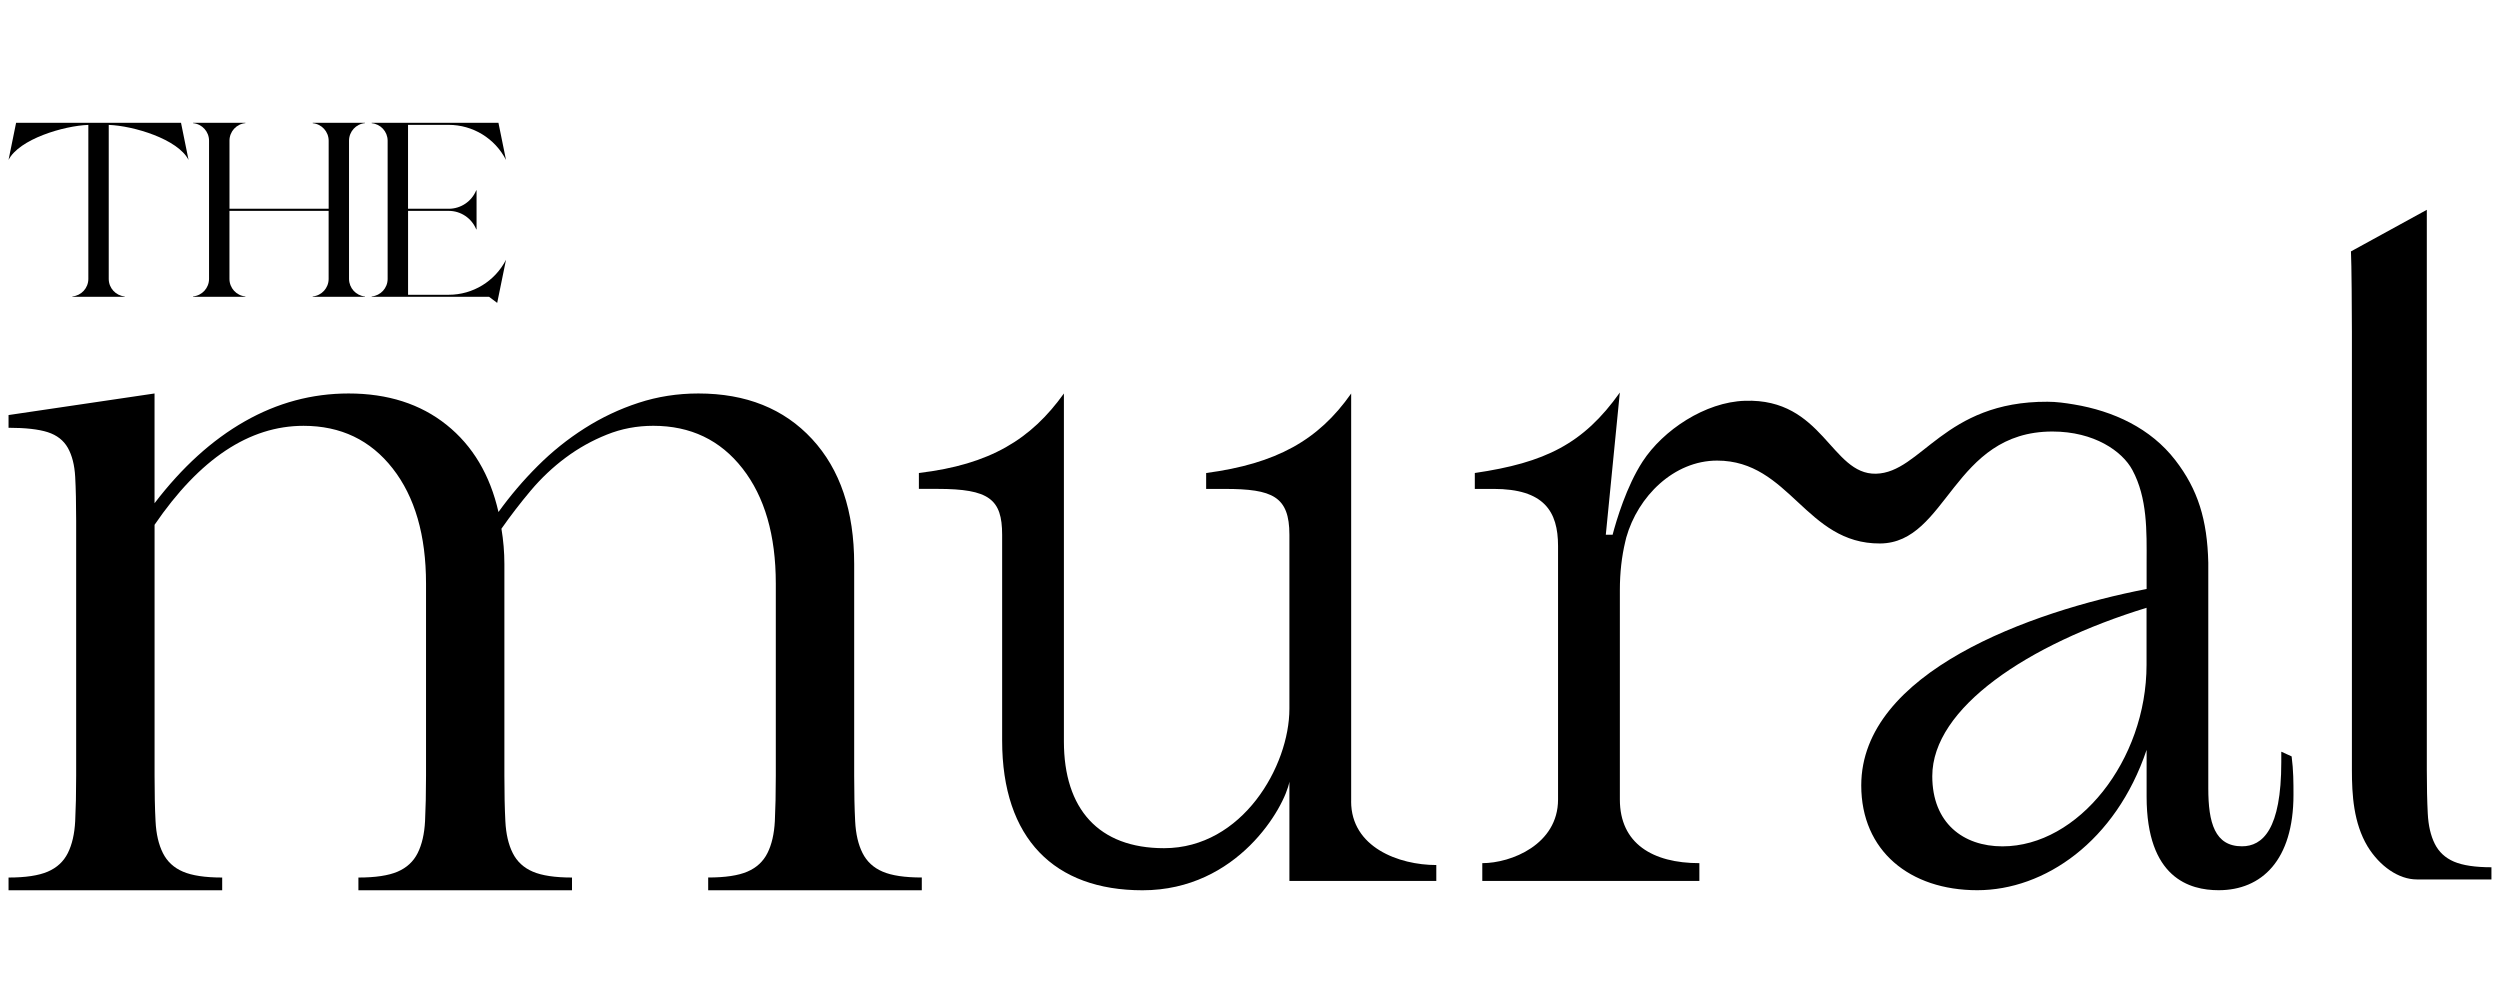
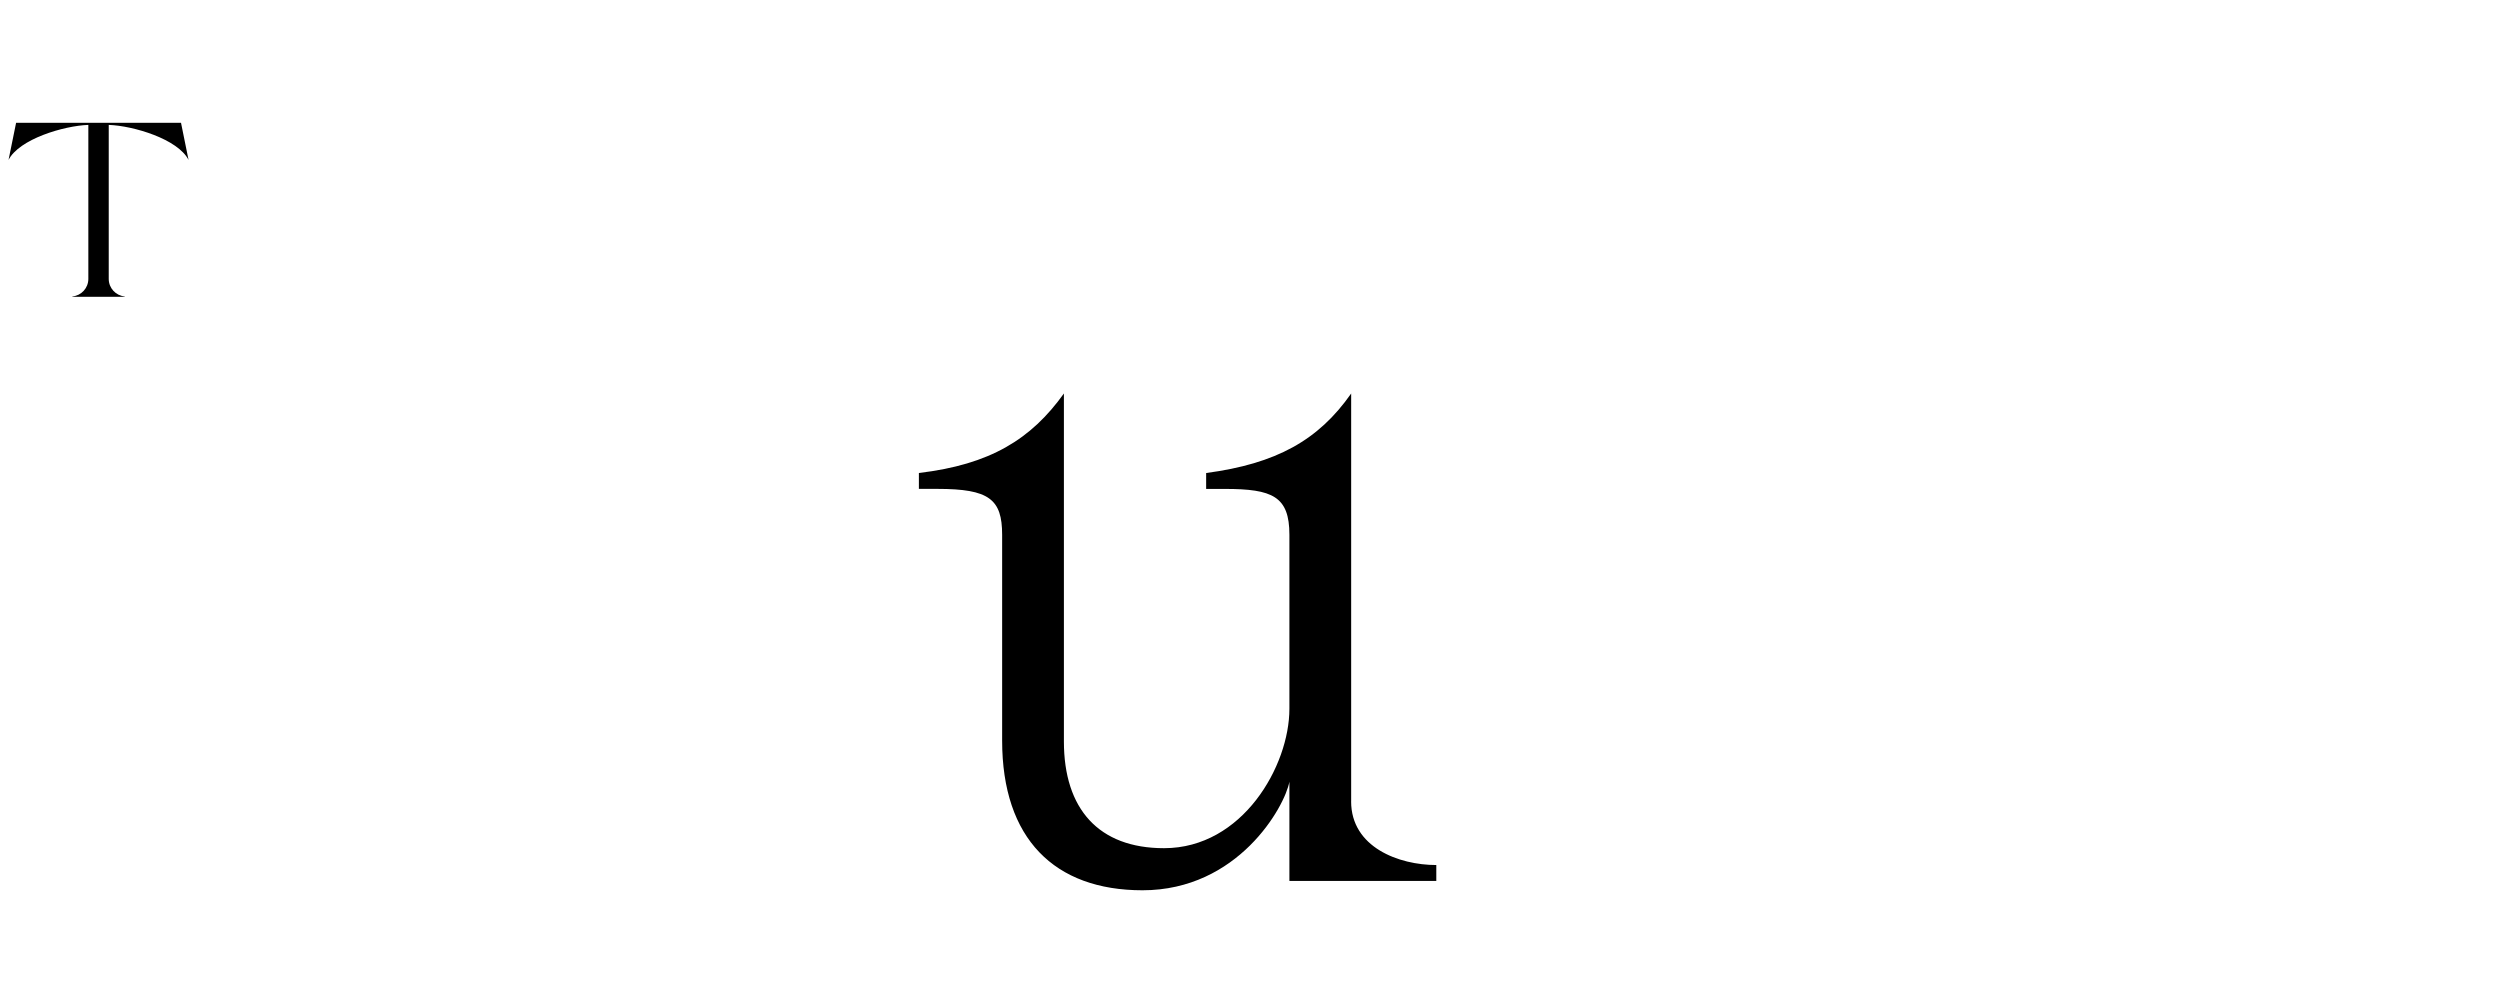
<svg xmlns="http://www.w3.org/2000/svg" width="10" height="4" viewBox="0 0 146 46" fill="none">
  <path d="M78.908 40.604V16.781C76.995 19.513 74.537 20.879 70.439 21.424V22.353H71.532C74.319 22.353 75.301 22.79 75.301 25.03V35.193C75.301 38.525 72.569 43.334 67.979 43.334C64.155 43.334 62.132 41.039 62.132 37.104V16.779C60.219 19.456 57.816 20.932 53.663 21.422V22.351H54.755C57.761 22.351 58.525 22.951 58.525 25.028V37.049C58.525 42.786 61.585 45.792 66.722 45.792C72.296 45.792 75.025 40.93 75.301 39.454V45.246H83.88V44.318C81.693 44.318 78.906 43.28 78.906 40.602L78.908 40.604Z" fill="black" />
-   <path d="M133.227 37.707V38.307C133.227 42.242 132.134 43.224 130.932 43.224C129.347 43.224 128.964 41.858 128.964 39.837V26.66C128.905 24.153 128.36 22.385 127.038 20.674C125.597 18.806 123.421 17.802 121.115 17.419C120.61 17.334 120.093 17.262 119.575 17.262C113.524 17.233 112.204 21.408 109.555 21.465C106.931 21.522 106.474 17.05 101.906 17.206C99.588 17.275 97.122 18.917 95.927 20.756C94.985 22.208 94.401 24.177 94.174 25.036L94.161 25.028H93.779L94.598 16.725C92.466 19.73 90.227 20.822 86.129 21.423V22.352H87.221C90.171 22.352 90.99 23.662 90.99 25.684V40.492C90.99 43.115 88.258 44.208 86.566 44.208V45.245H99.243V44.208C96.511 44.208 94.6 43.06 94.6 40.492V28.252C94.6 27.235 94.71 26.293 94.914 25.44C94.934 25.355 94.952 25.273 94.974 25.19C95.652 22.785 97.756 20.699 100.278 20.699C104.53 20.699 105.448 25.566 109.799 25.539C113.746 25.509 114.027 19.001 119.863 19.001C122.298 19.001 123.941 20.148 124.532 21.25C125.411 22.886 125.369 24.812 125.362 26.655V28.197C118.587 29.508 108.697 33.059 108.697 39.669C108.697 43.494 111.539 45.788 115.472 45.788C119.404 45.788 123.557 42.947 125.362 37.593V40.325C125.362 45.078 127.875 45.788 129.568 45.788C132.081 45.788 133.939 44.039 133.939 40.215C133.939 39.504 133.939 38.796 133.831 37.973L133.23 37.7L133.227 37.707ZM125.358 32.627C125.358 38.201 121.371 43.227 116.942 43.227C114.648 43.227 112.845 41.861 112.845 39.13C112.845 35.142 118.418 31.426 125.358 29.295V32.627Z" fill="black" />
-   <path d="M20.356 16.779C22.645 16.779 24.553 17.391 26.078 18.61C27.604 19.831 28.616 21.529 29.111 23.702C29.798 22.748 30.56 21.852 31.401 21.013C32.24 20.174 33.156 19.439 34.147 18.81C35.139 18.18 36.187 17.684 37.296 17.323C38.401 16.961 39.565 16.779 40.786 16.779C43.571 16.779 45.783 17.666 47.424 19.439C49.064 21.213 49.884 23.645 49.884 26.735V39.096C49.884 40.126 49.903 41.013 49.941 41.757C49.978 42.5 50.121 43.121 50.371 43.616C50.619 44.112 51.01 44.475 51.544 44.703C52.078 44.933 52.84 45.046 53.833 45.046V45.79H41.358V45.046C42.35 45.046 43.114 44.933 43.648 44.703C44.182 44.474 44.573 44.112 44.821 43.616C45.069 43.121 45.212 42.5 45.251 41.757C45.287 41.013 45.307 40.126 45.307 39.096V27.881C45.307 25.057 44.658 22.816 43.361 21.156C42.065 19.496 40.328 18.667 38.153 18.667C37.198 18.667 36.293 18.837 35.436 19.183C34.577 19.526 33.776 19.974 33.033 20.528C32.289 21.081 31.612 21.721 31 22.445C30.391 23.17 29.818 23.913 29.284 24.677C29.398 25.364 29.456 26.05 29.456 26.737V39.098C29.456 40.128 29.475 41.015 29.513 41.758C29.55 42.502 29.693 43.122 29.943 43.618C30.191 44.114 30.582 44.477 31.116 44.705C31.65 44.934 32.412 45.048 33.405 45.048V45.792H20.931V45.048C21.922 45.048 22.686 44.934 23.22 44.705C23.754 44.475 24.145 44.114 24.393 43.618C24.641 43.122 24.784 42.502 24.823 41.758C24.859 41.015 24.88 40.128 24.88 39.098V27.883C24.88 25.059 24.23 22.817 22.933 21.158C21.636 19.498 19.901 18.668 17.725 18.668C14.558 18.668 11.659 20.596 9.027 24.448V39.098C9.027 40.128 9.045 41.015 9.084 41.758C9.12 42.502 9.264 43.122 9.513 43.618C9.761 44.114 10.152 44.477 10.686 44.705C11.221 44.934 11.982 45.048 12.976 45.048V45.792H0.499V45.048C1.49 45.048 2.252 44.934 2.788 44.705C3.323 44.475 3.714 44.114 3.962 43.618C4.209 43.122 4.353 42.502 4.391 41.758C4.428 41.015 4.448 40.128 4.448 39.098V24.22C4.448 23.19 4.428 22.331 4.391 21.644C4.353 20.958 4.209 20.396 3.962 19.955C3.714 19.518 3.323 19.212 2.788 19.039C2.254 18.869 1.49 18.782 0.499 18.782V18.039L9.025 16.779V23.188C10.628 21.09 12.381 19.496 14.29 18.41C16.198 17.323 18.219 16.779 20.356 16.779Z" fill="black" />
-   <path d="M141.726 6.053V38.761C141.726 39.745 141.744 40.593 141.781 41.304C141.816 42.014 141.954 42.607 142.192 43.081C142.429 43.554 142.802 43.901 143.312 44.12C143.822 44.338 144.551 44.448 145.5 44.448V45.159H141.14C140.085 45.159 138.978 44.393 138.265 43.228C137.448 41.862 137.351 40.224 137.351 38.761V13.161C137.351 12.177 137.333 9.139 137.296 8.482L141.726 6.053Z" fill="black" />
  <path d="M6.35 1.094V10.101C6.356 10.626 6.758 11.063 7.281 11.112V11.132H6.35H5.159H4.228V11.112C4.751 11.063 5.153 10.626 5.159 10.101V1.094C3.71 1.147 1.12 1.925 0.499 3.139L0.94 0.971H10.571L11.011 3.139C10.391 1.925 7.8 1.147 6.35 1.094Z" fill="black" />
-   <path d="M20.383 2.008V10.099C20.389 10.624 20.789 11.063 21.314 11.114V11.134H18.261V11.112C18.79 11.063 19.192 10.618 19.192 10.088V6.113H13.4V10.095C13.403 10.622 13.805 11.063 14.33 11.112V11.132H11.277V11.11C11.806 11.061 12.208 10.616 12.208 10.088V2.015C12.208 1.487 11.804 1.042 11.277 0.993V0.973H12.208H13.398L14.332 0.971V0.991C13.807 1.04 13.405 1.481 13.402 2.008V5.99H19.194V2.019C19.194 1.488 18.79 1.044 18.263 0.995V0.973H19.195H20.385L21.314 0.971V0.991C20.789 1.04 20.389 1.479 20.383 2.006V2.008Z" fill="black" />
-   <path d="M29.552 8.964L29.036 11.489L28.559 11.132H23.829H21.707V11.112C22.23 11.063 22.632 10.626 22.638 10.101V2.006C22.631 1.481 22.23 1.044 21.707 0.995V0.973H22.638L29.109 0.971L29.55 3.139C28.907 1.883 27.615 1.092 26.203 1.092H23.829V5.992H26.21C26.914 5.99 27.545 5.564 27.811 4.914H27.831V7.193H27.811C27.545 6.541 26.91 6.115 26.207 6.115H24.117H23.831V11.015H26.205C27.617 11.015 28.909 10.224 29.552 8.968V8.964Z" fill="black" />
</svg>